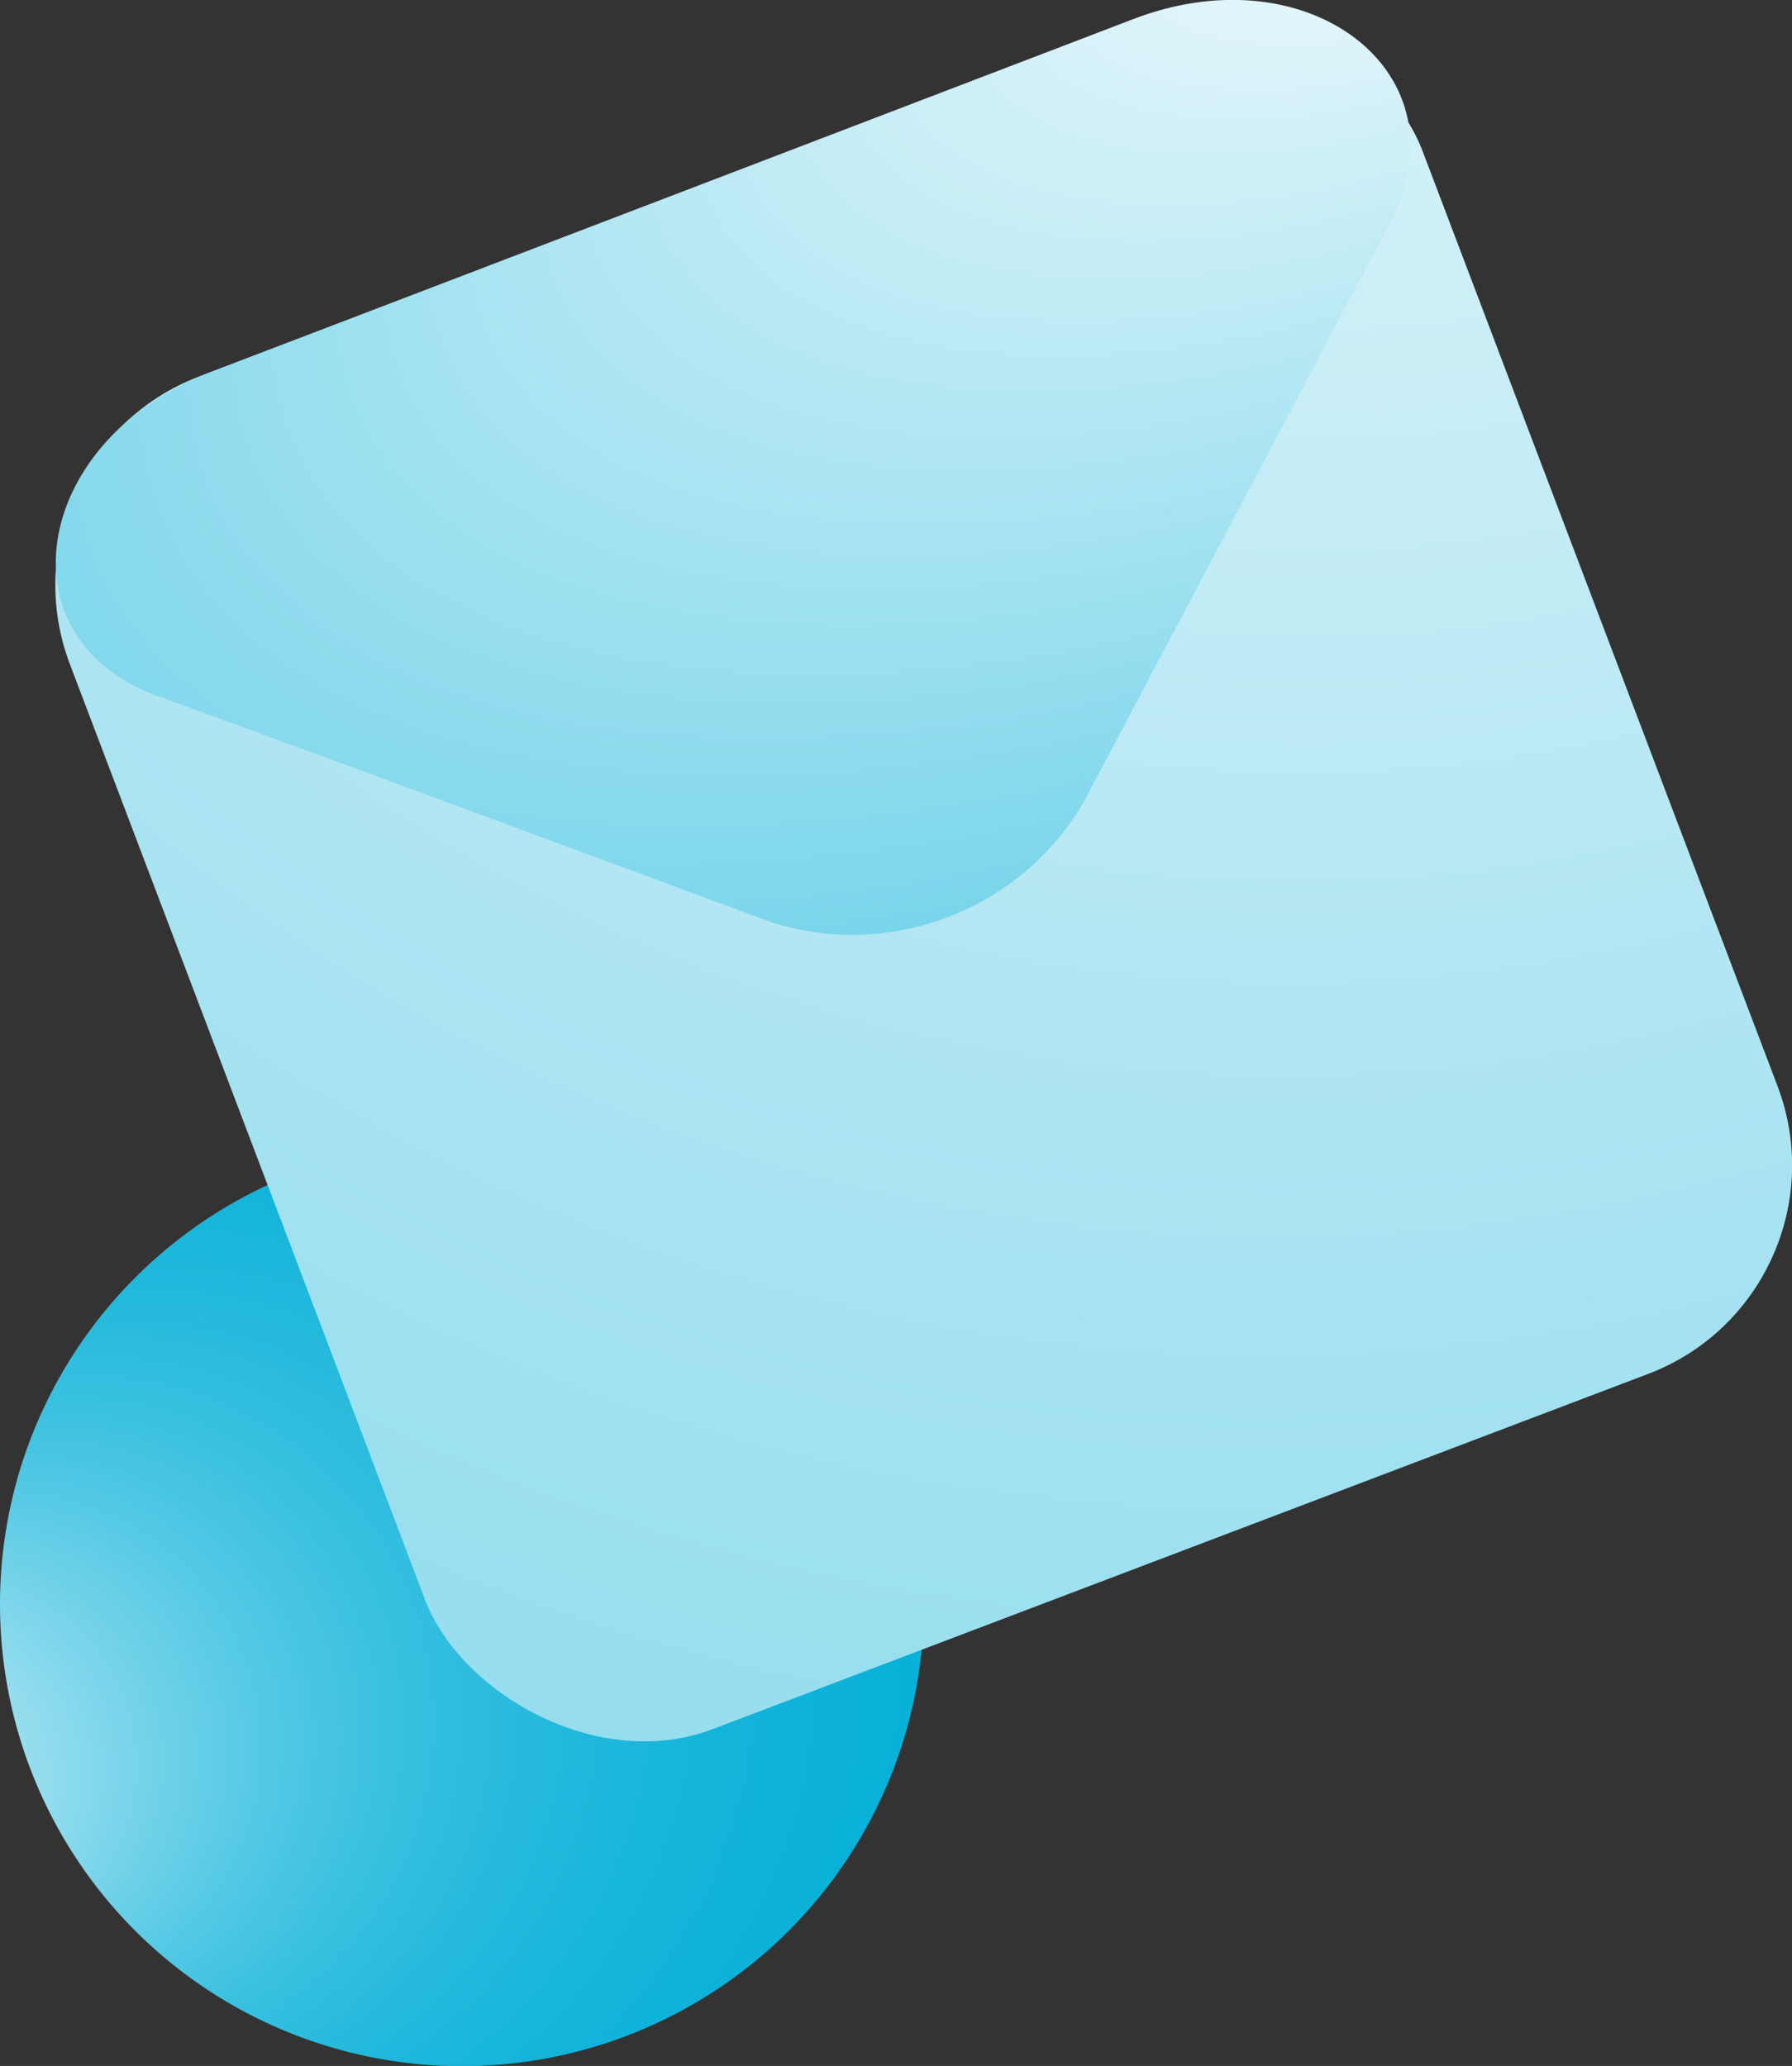
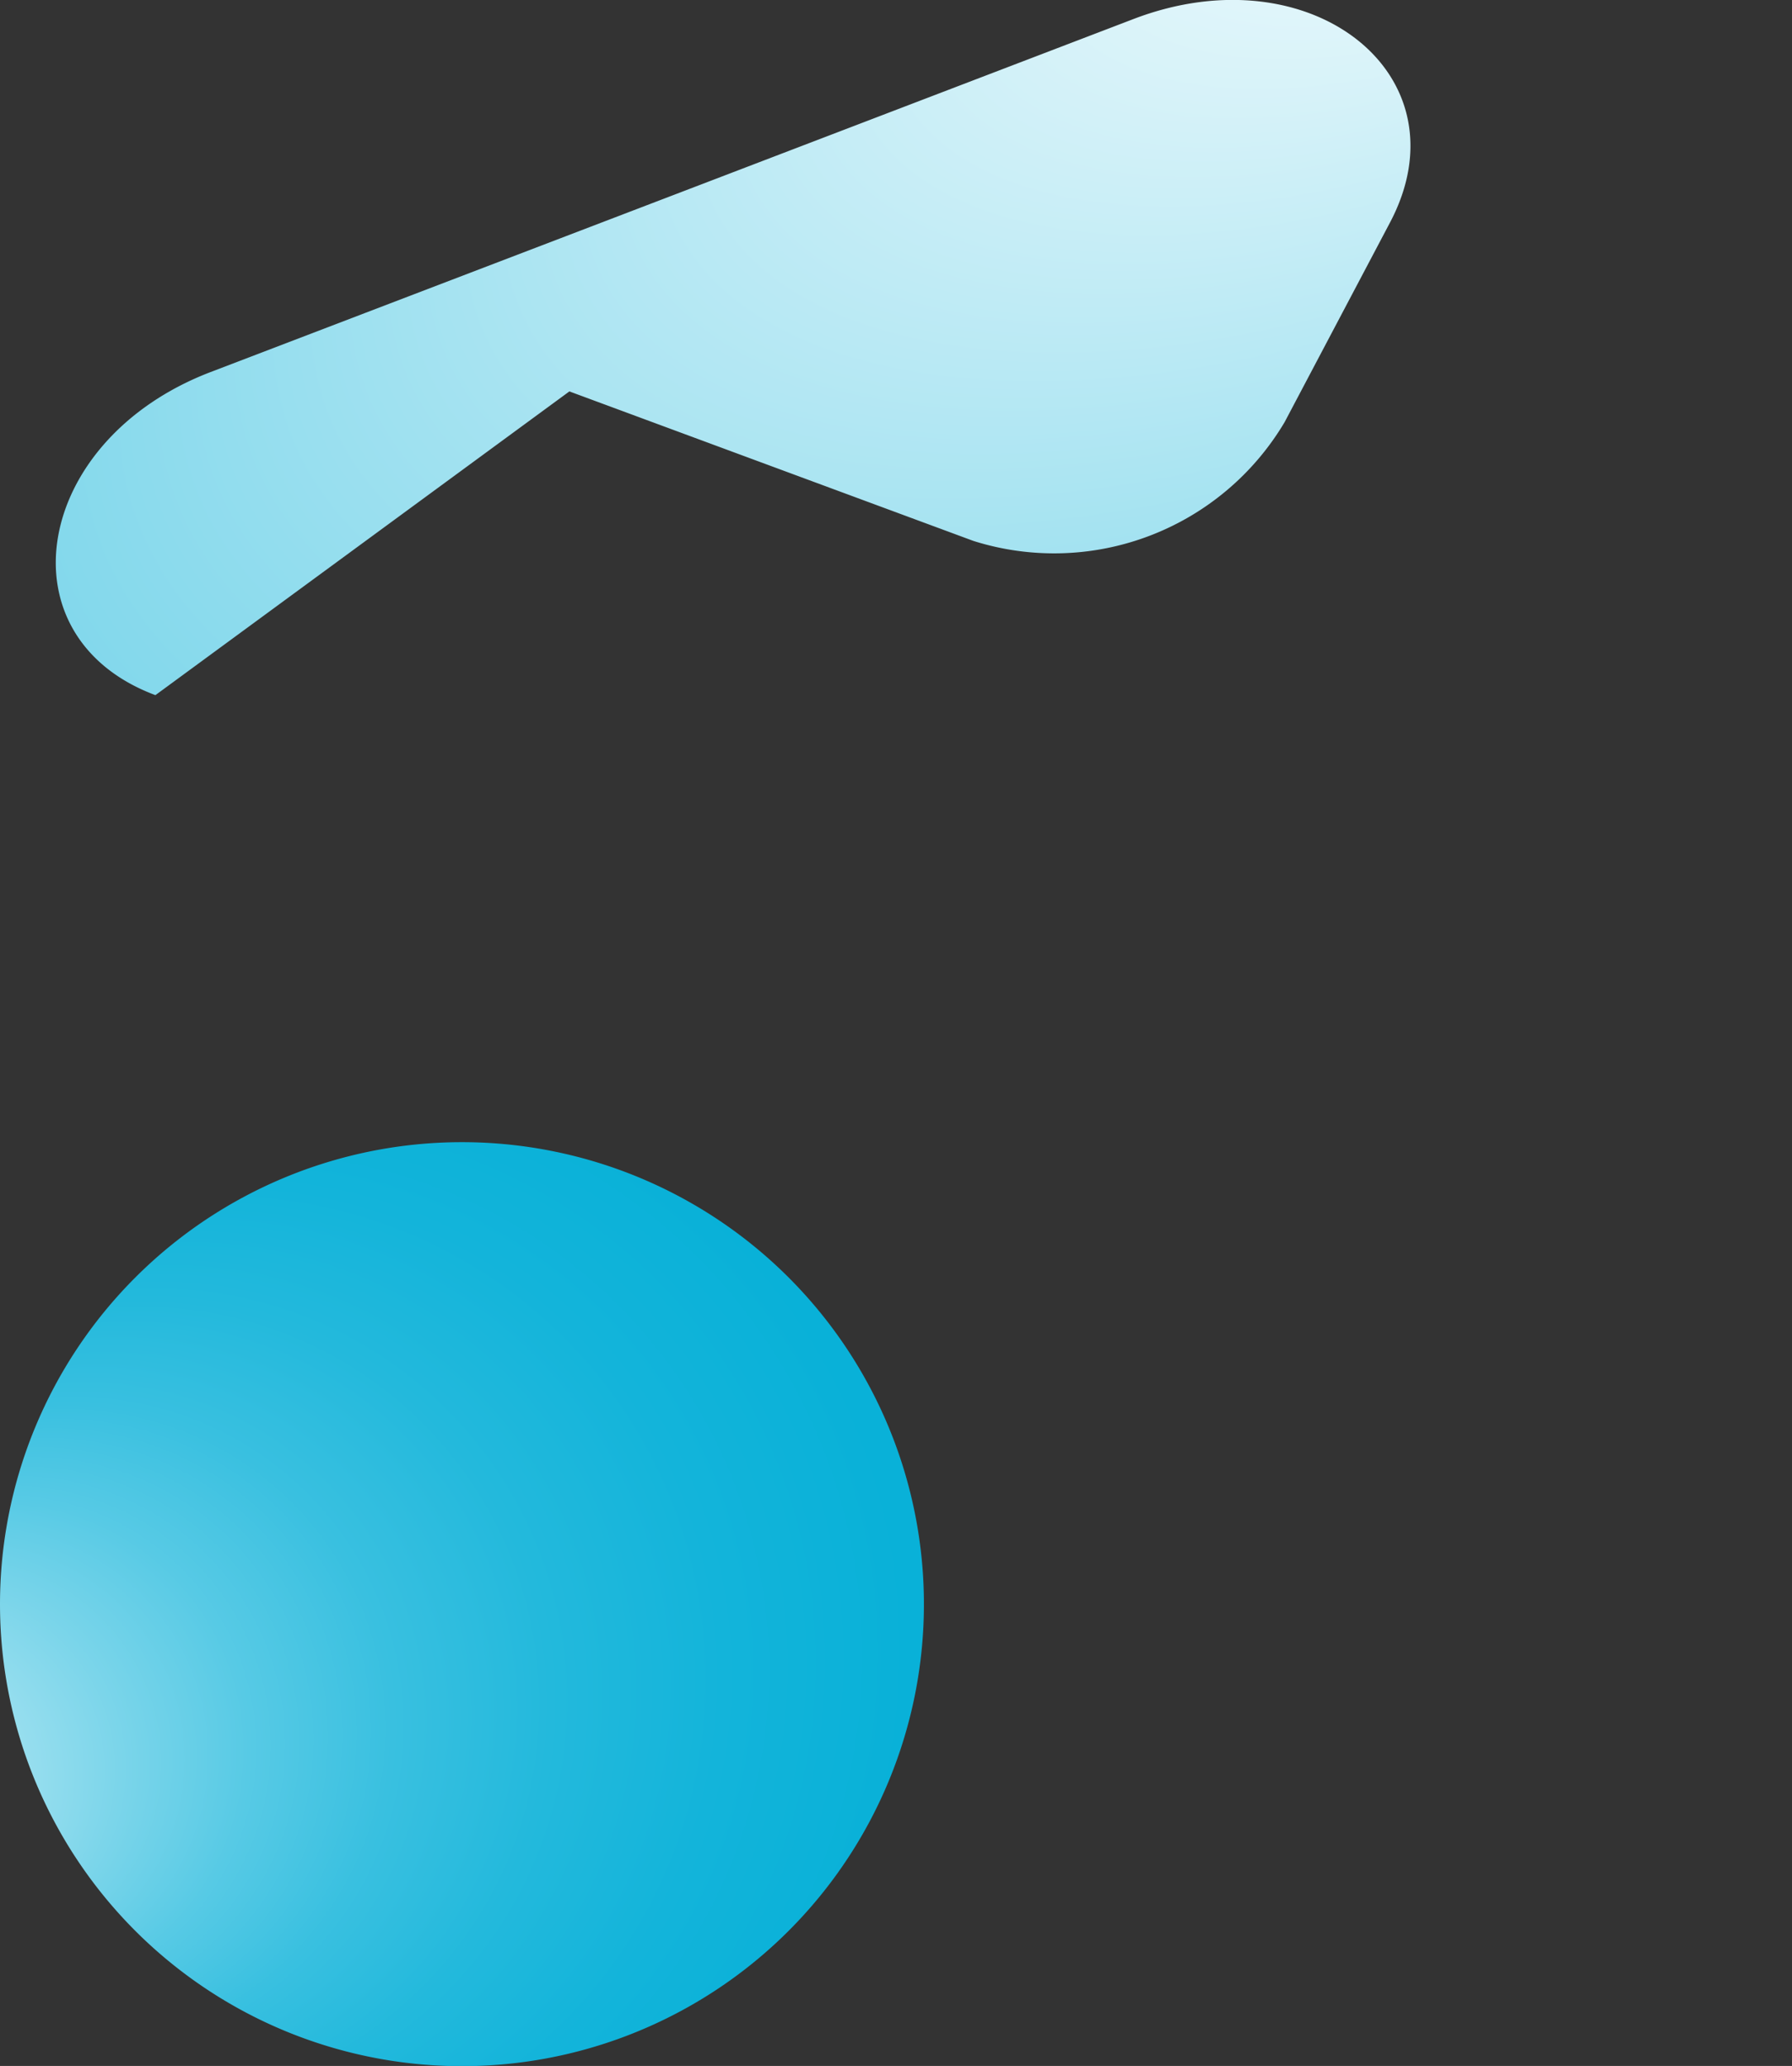
<svg xmlns="http://www.w3.org/2000/svg" viewBox="0 0 75.41 86.93">
  <rect x="0" y="0" width="75.41" height="86.93" fill="#333333" stroke="none" />
  <defs>
    <style>.cls-1{fill:url(#radial-gradient);}.cls-2{fill:url(#radial-gradient-2);}.cls-3{fill:url(#radial-gradient-3);}</style>
    <radialGradient id="radial-gradient" cx="19.43" cy="67.5" fx="-10.04" fy="76.756" r="30.89" gradientUnits="userSpaceOnUse">
      <stop offset="0" stop-color="#fff" />
      <stop offset="0.07" stop-color="#d6f2f9" />
      <stop offset="0.15" stop-color="#a6e3f1" />
      <stop offset="0.25" stop-color="#7bd5ea" />
      <stop offset="0.34" stop-color="#57cae5" />
      <stop offset="0.44" stop-color="#39c0e0" />
      <stop offset="0.55" stop-color="#23b9dc" />
      <stop offset="0.67" stop-color="#13b4da" />
      <stop offset="0.8" stop-color="#09b1d8" />
      <stop offset="0.97" stop-color="#06b0d8" />
    </radialGradient>
    <radialGradient id="radial-gradient-2" cx="37.49" cy="-12.95" fx="83.233" fy="-86.259" r="241.46" gradientTransform="translate(0.75 47.8) rotate(3)" gradientUnits="userSpaceOnUse">
      <stop offset="0" stop-color="#fff" />
      <stop offset="0.31" stop-color="#a8e3f1" />
      <stop offset="0.65" stop-color="#52c8e4" />
      <stop offset="0.89" stop-color="#1bb7db" />
      <stop offset="1" stop-color="#06b0d8" />
    </radialGradient>
    <radialGradient id="radial-gradient-3" cx="37.82" cy="34.65" fx="80.126" fy="-9.672" r="96.8" gradientTransform="matrix(0.94, -0.36, 0.18, 0.48, -7.79, 20.55)" gradientUnits="userSpaceOnUse">
      <stop offset="0" stop-color="#fff" />
      <stop offset="0.17" stop-color="#d9f3f9" />
      <stop offset="0.56" stop-color="#79d5ea" />
      <stop offset="1" stop-color="#06b0d8" />
    </radialGradient>
  </defs>
  <g id="Layer_2" data-name="Layer 2">
    <g id="Layer_1-2" data-name="Layer 1">
      <path class="cls-1" d="M19.43,48.06h0A19.44,19.44,0,1,1,0,67.5,19.44,19.44,0,0,1,19.43,48.06" />
-       <rect class="cls-2" x="8.43" y="6.39" width="60.88" height="60.88" rx="9.39" transform="translate(-10.54 16.19) rotate(-20.79)" />
-       <path class="cls-3" d="M28.28,8.23,47.7.8c7.48-2.86,14.07,2.37,10.79,8.57l-4.43,8.39L45.57,33.81a11.28,11.28,0,0,1-13.1,5l-17-6.29L6.54,29.25C0,26.81,1.37,18.53,8.85,15.66Z" />
+       <path class="cls-3" d="M28.28,8.23,47.7.8c7.48-2.86,14.07,2.37,10.79,8.57l-4.43,8.39a11.28,11.28,0,0,1-13.1,5l-17-6.29L6.54,29.25C0,26.81,1.37,18.53,8.85,15.66Z" />
    </g>
  </g>
</svg>